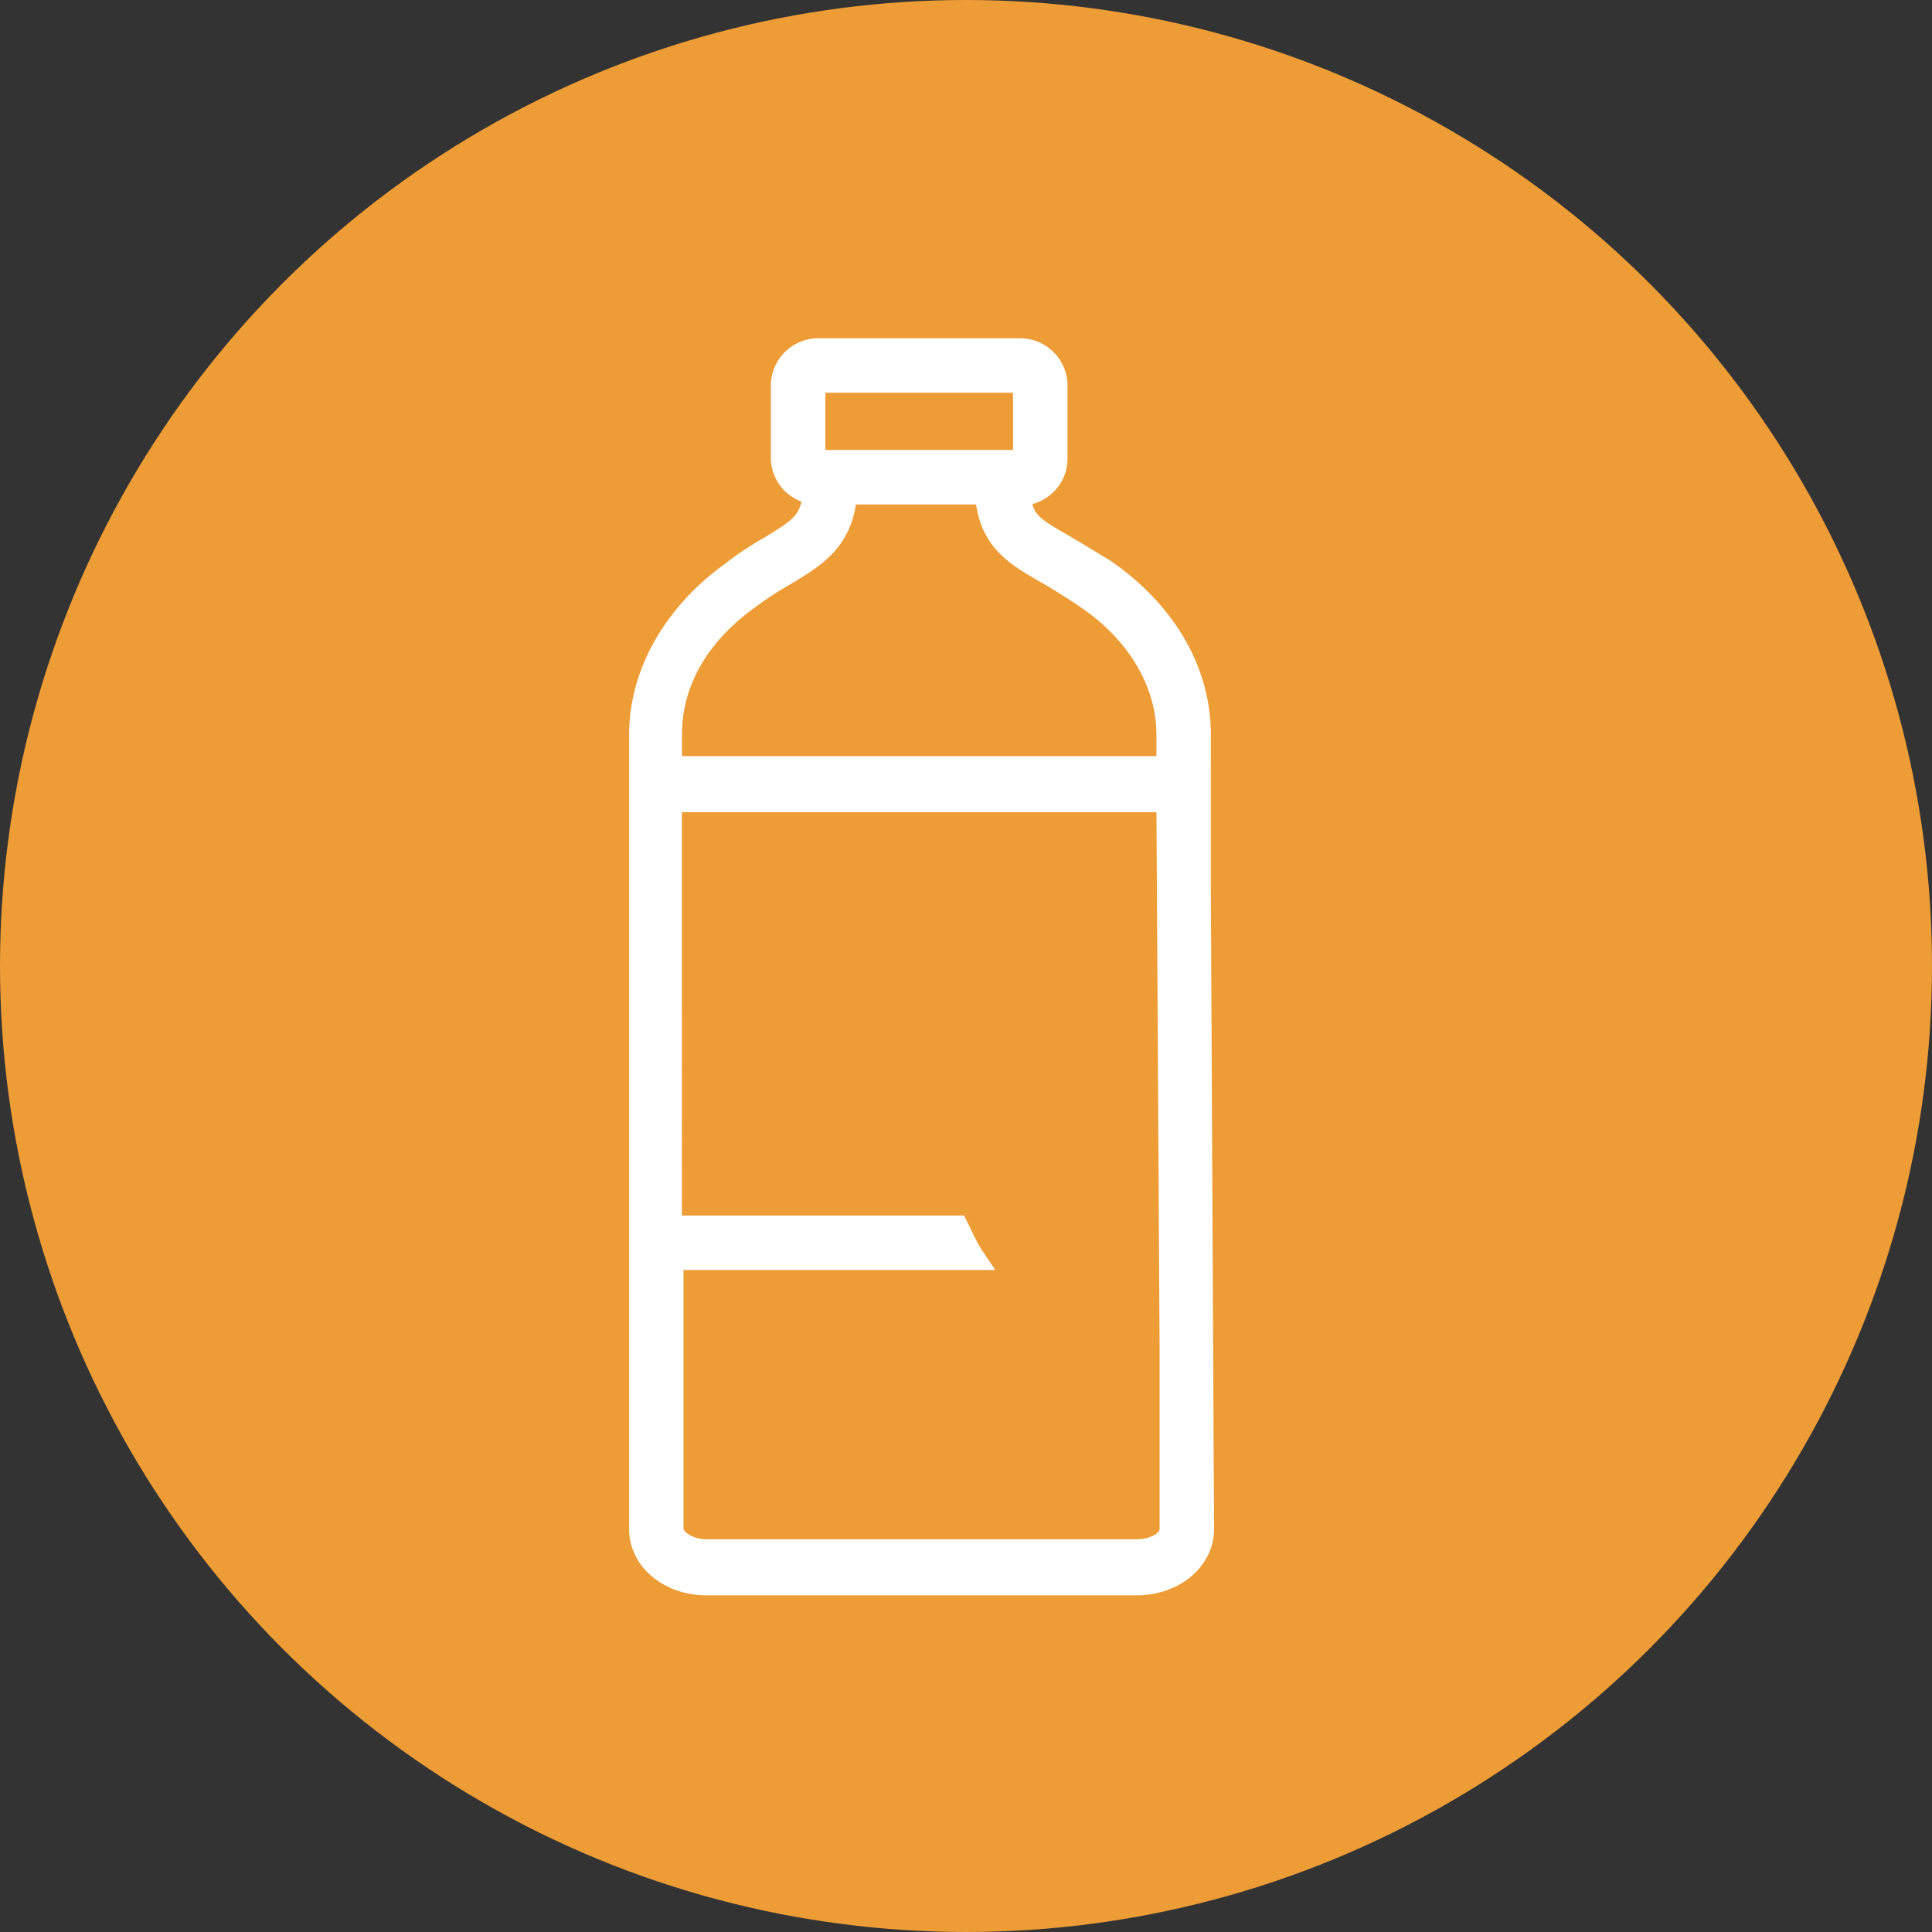
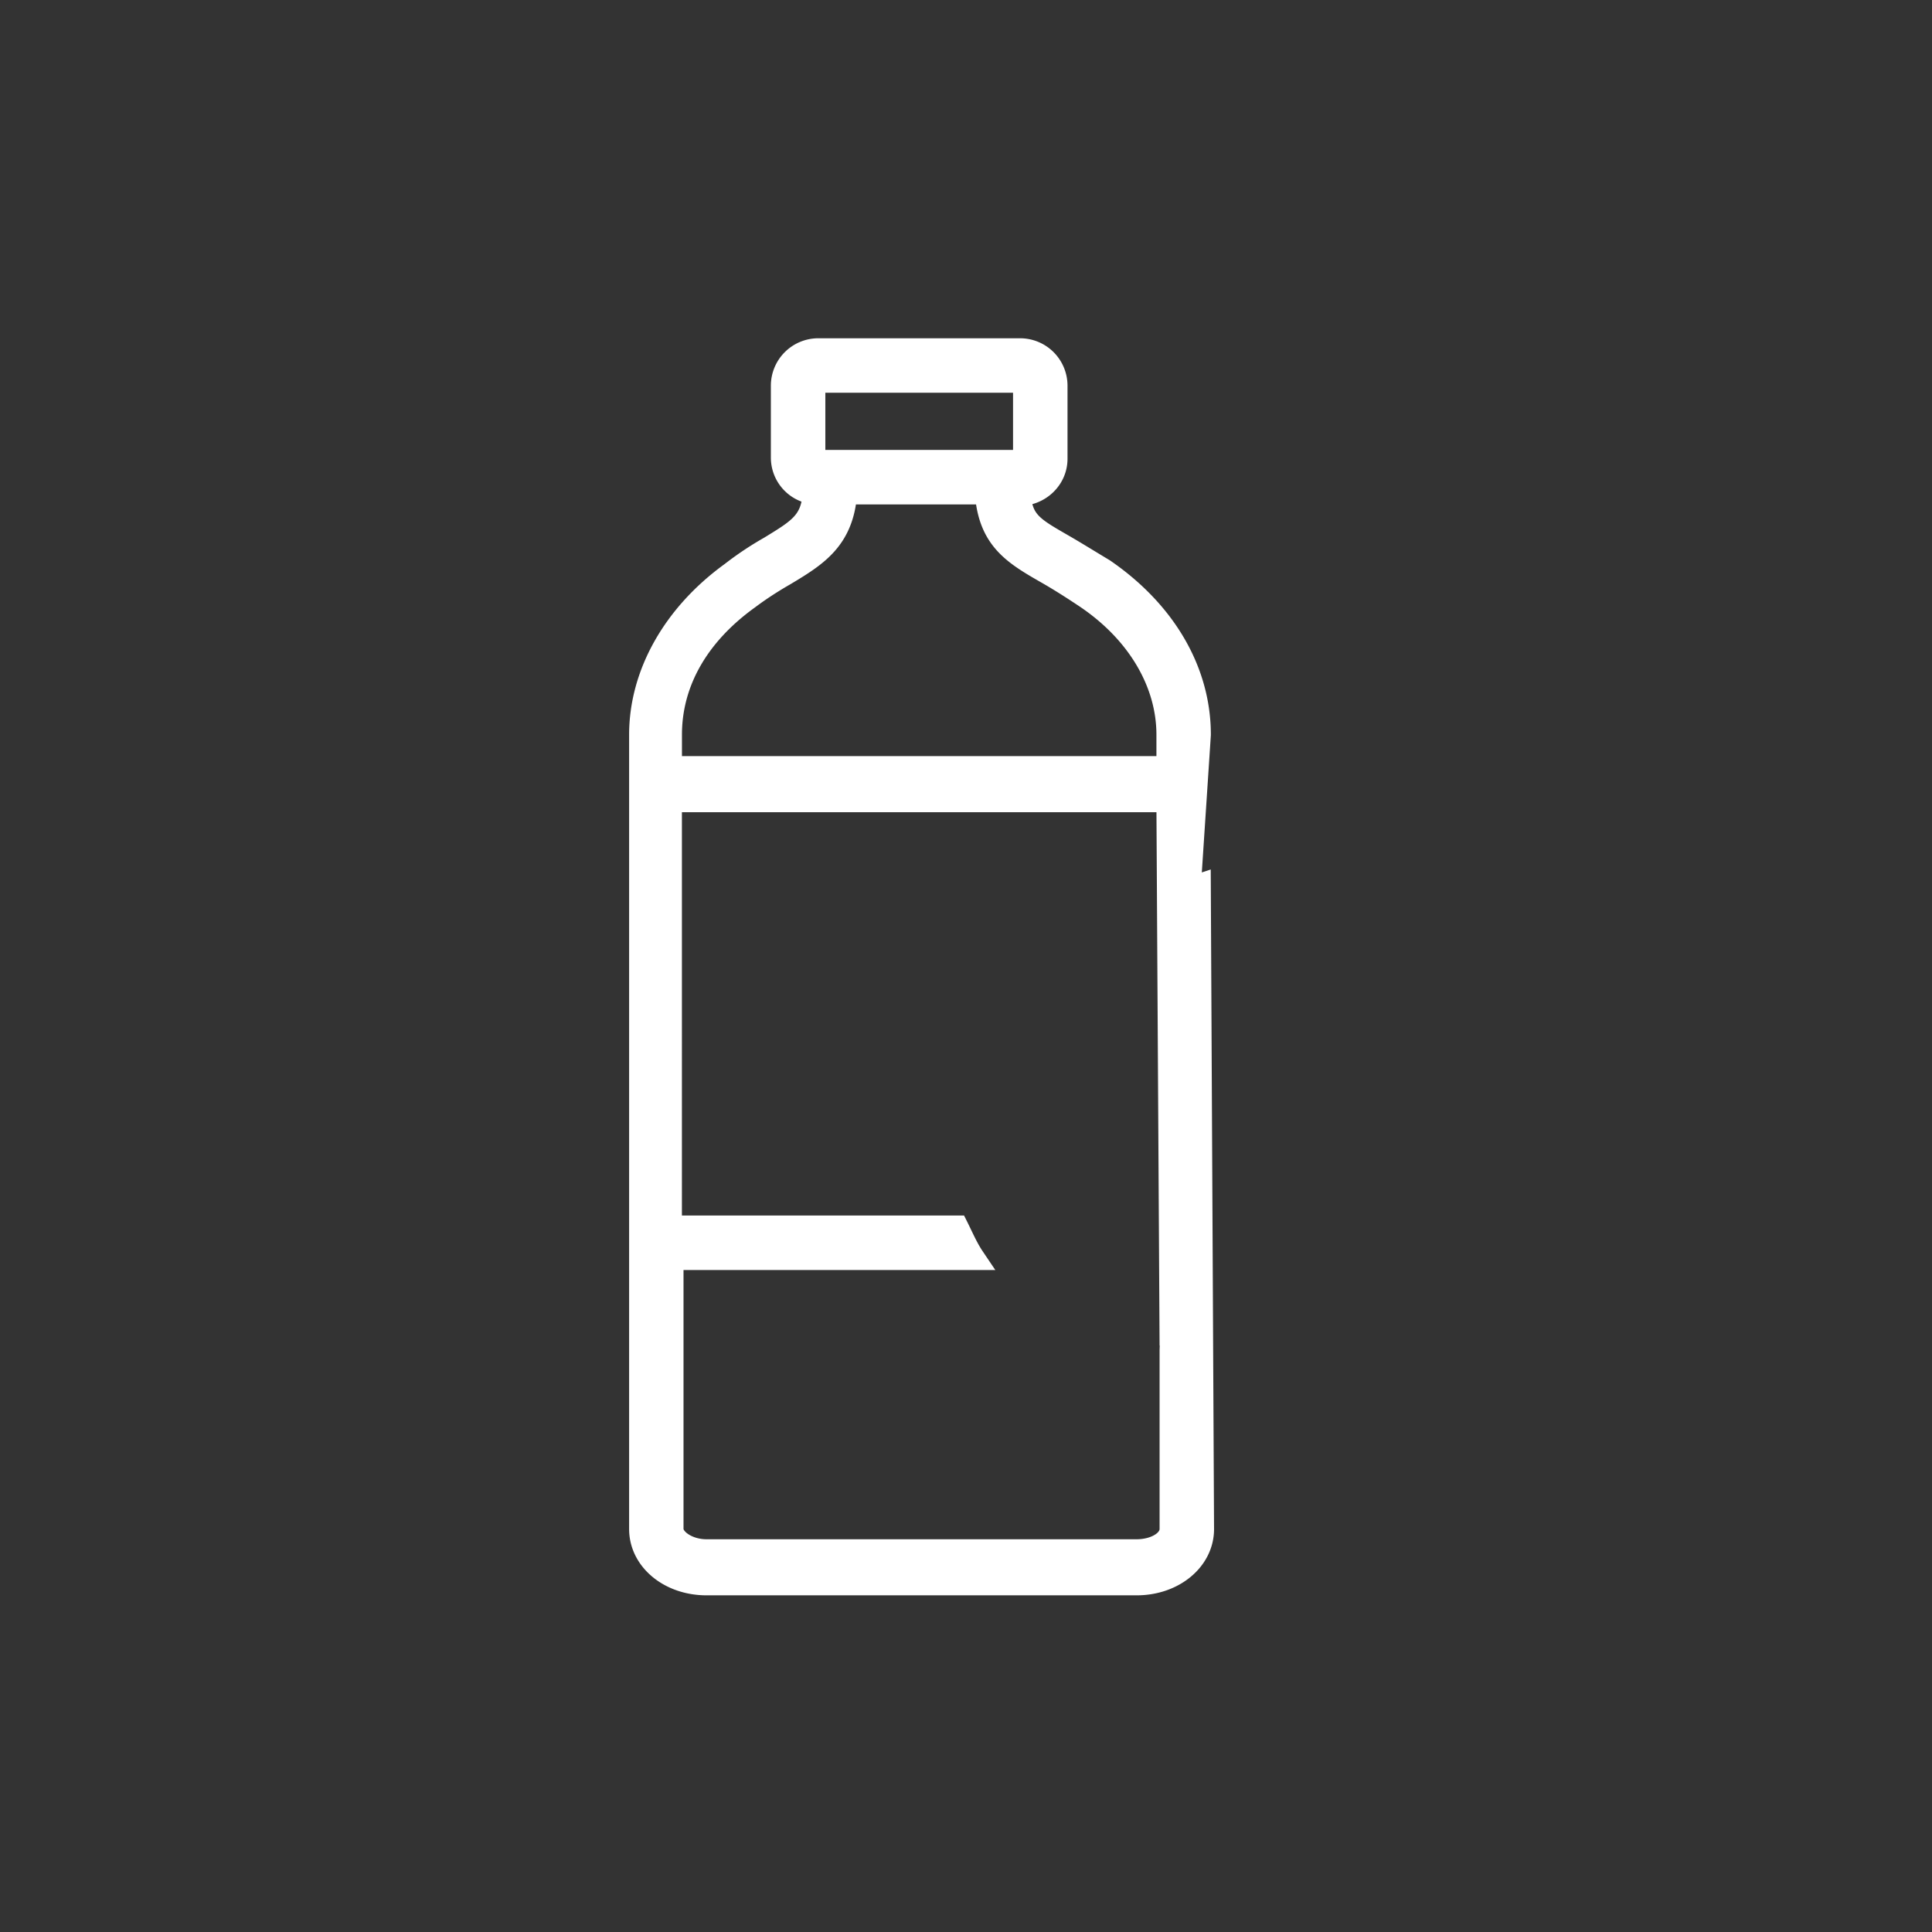
<svg xmlns="http://www.w3.org/2000/svg" width="46" height="46" viewBox="0 0 46 46">
  <rect x="0" y="0" width="46" height="46" fill="#333333" stroke="none" />
  <g fill="none" fill-rule="nonzero">
-     <circle cx="23" cy="23" r="23" fill="#ed9c36" />
-     <path fill="#FFF" stroke="#FFF" stroke-width=".576" d="M27.82 18.291H15.949v-.797c0-1.253.645-2.393 1.859-3.266.303-.228.607-.418.872-.57.759-.455 1.366-.835 1.442-1.936h3.376c.075 1.1.644 1.443 1.44 1.898.266.152.57.342.911.57 1.252.835 1.973 2.05 1.973 3.304v.797zM19.477 11c-.076 0-.114-.038-.114-.114V9.177c0-.076.038-.114.114-.114h4.817c.076 0 .114.038.114.114v1.71c0 .075-.038.113-.114.113h-4.817zm9.065 6.494c0-1.52-.834-2.924-2.275-3.912-.38-.228-.683-.417-.949-.57-.72-.417-1.024-.569-1.062-1.253.493 0 .873-.38.873-.835V9.177a.842.842 0 0 0-.835-.835h-4.817a.842.842 0 0 0-.835.835v1.71a.83.83 0 0 0 .759.835c-.038.721-.38.91-1.062 1.329a7.538 7.538 0 0 0-.91.607c-1.366.988-2.162 2.393-2.162 3.836v18.911c0 .722.682 1.291 1.555 1.291h10.241c.872 0 1.555-.57 1.555-1.29L28.541 21.1c-.151.05-.366 3.735-.644 11.052v4.253c0 .304-.38.532-.835.532H16.821c-.455 0-.835-.266-.835-.532V29.95h7.17c-.153-.227-.266-.493-.38-.721h-6.828V19.05h11.873l.076 12.987c.265 0 .417-9.835.644-9.797v-4.747z" />
+     <path fill="#FFF" stroke="#FFF" stroke-width=".576" d="M27.82 18.291H15.949v-.797c0-1.253.645-2.393 1.859-3.266.303-.228.607-.418.872-.57.759-.455 1.366-.835 1.442-1.936h3.376c.075 1.1.644 1.443 1.44 1.898.266.152.57.342.911.57 1.252.835 1.973 2.05 1.973 3.304v.797zM19.477 11c-.076 0-.114-.038-.114-.114V9.177c0-.076.038-.114.114-.114h4.817c.076 0 .114.038.114.114v1.71c0 .075-.038.113-.114.113h-4.817zm9.065 6.494c0-1.52-.834-2.924-2.275-3.912-.38-.228-.683-.417-.949-.57-.72-.417-1.024-.569-1.062-1.253.493 0 .873-.38.873-.835V9.177a.842.842 0 0 0-.835-.835h-4.817a.842.842 0 0 0-.835.835v1.71a.83.83 0 0 0 .759.835c-.038.721-.38.91-1.062 1.329a7.538 7.538 0 0 0-.91.607c-1.366.988-2.162 2.393-2.162 3.836v18.911c0 .722.682 1.291 1.555 1.291h10.241c.872 0 1.555-.57 1.555-1.29L28.541 21.1c-.151.05-.366 3.735-.644 11.052v4.253c0 .304-.38.532-.835.532H16.821c-.455 0-.835-.266-.835-.532V29.95h7.17c-.153-.227-.266-.493-.38-.721h-6.828V19.05h11.873l.076 12.987v-4.747z" />
  </g>
</svg>